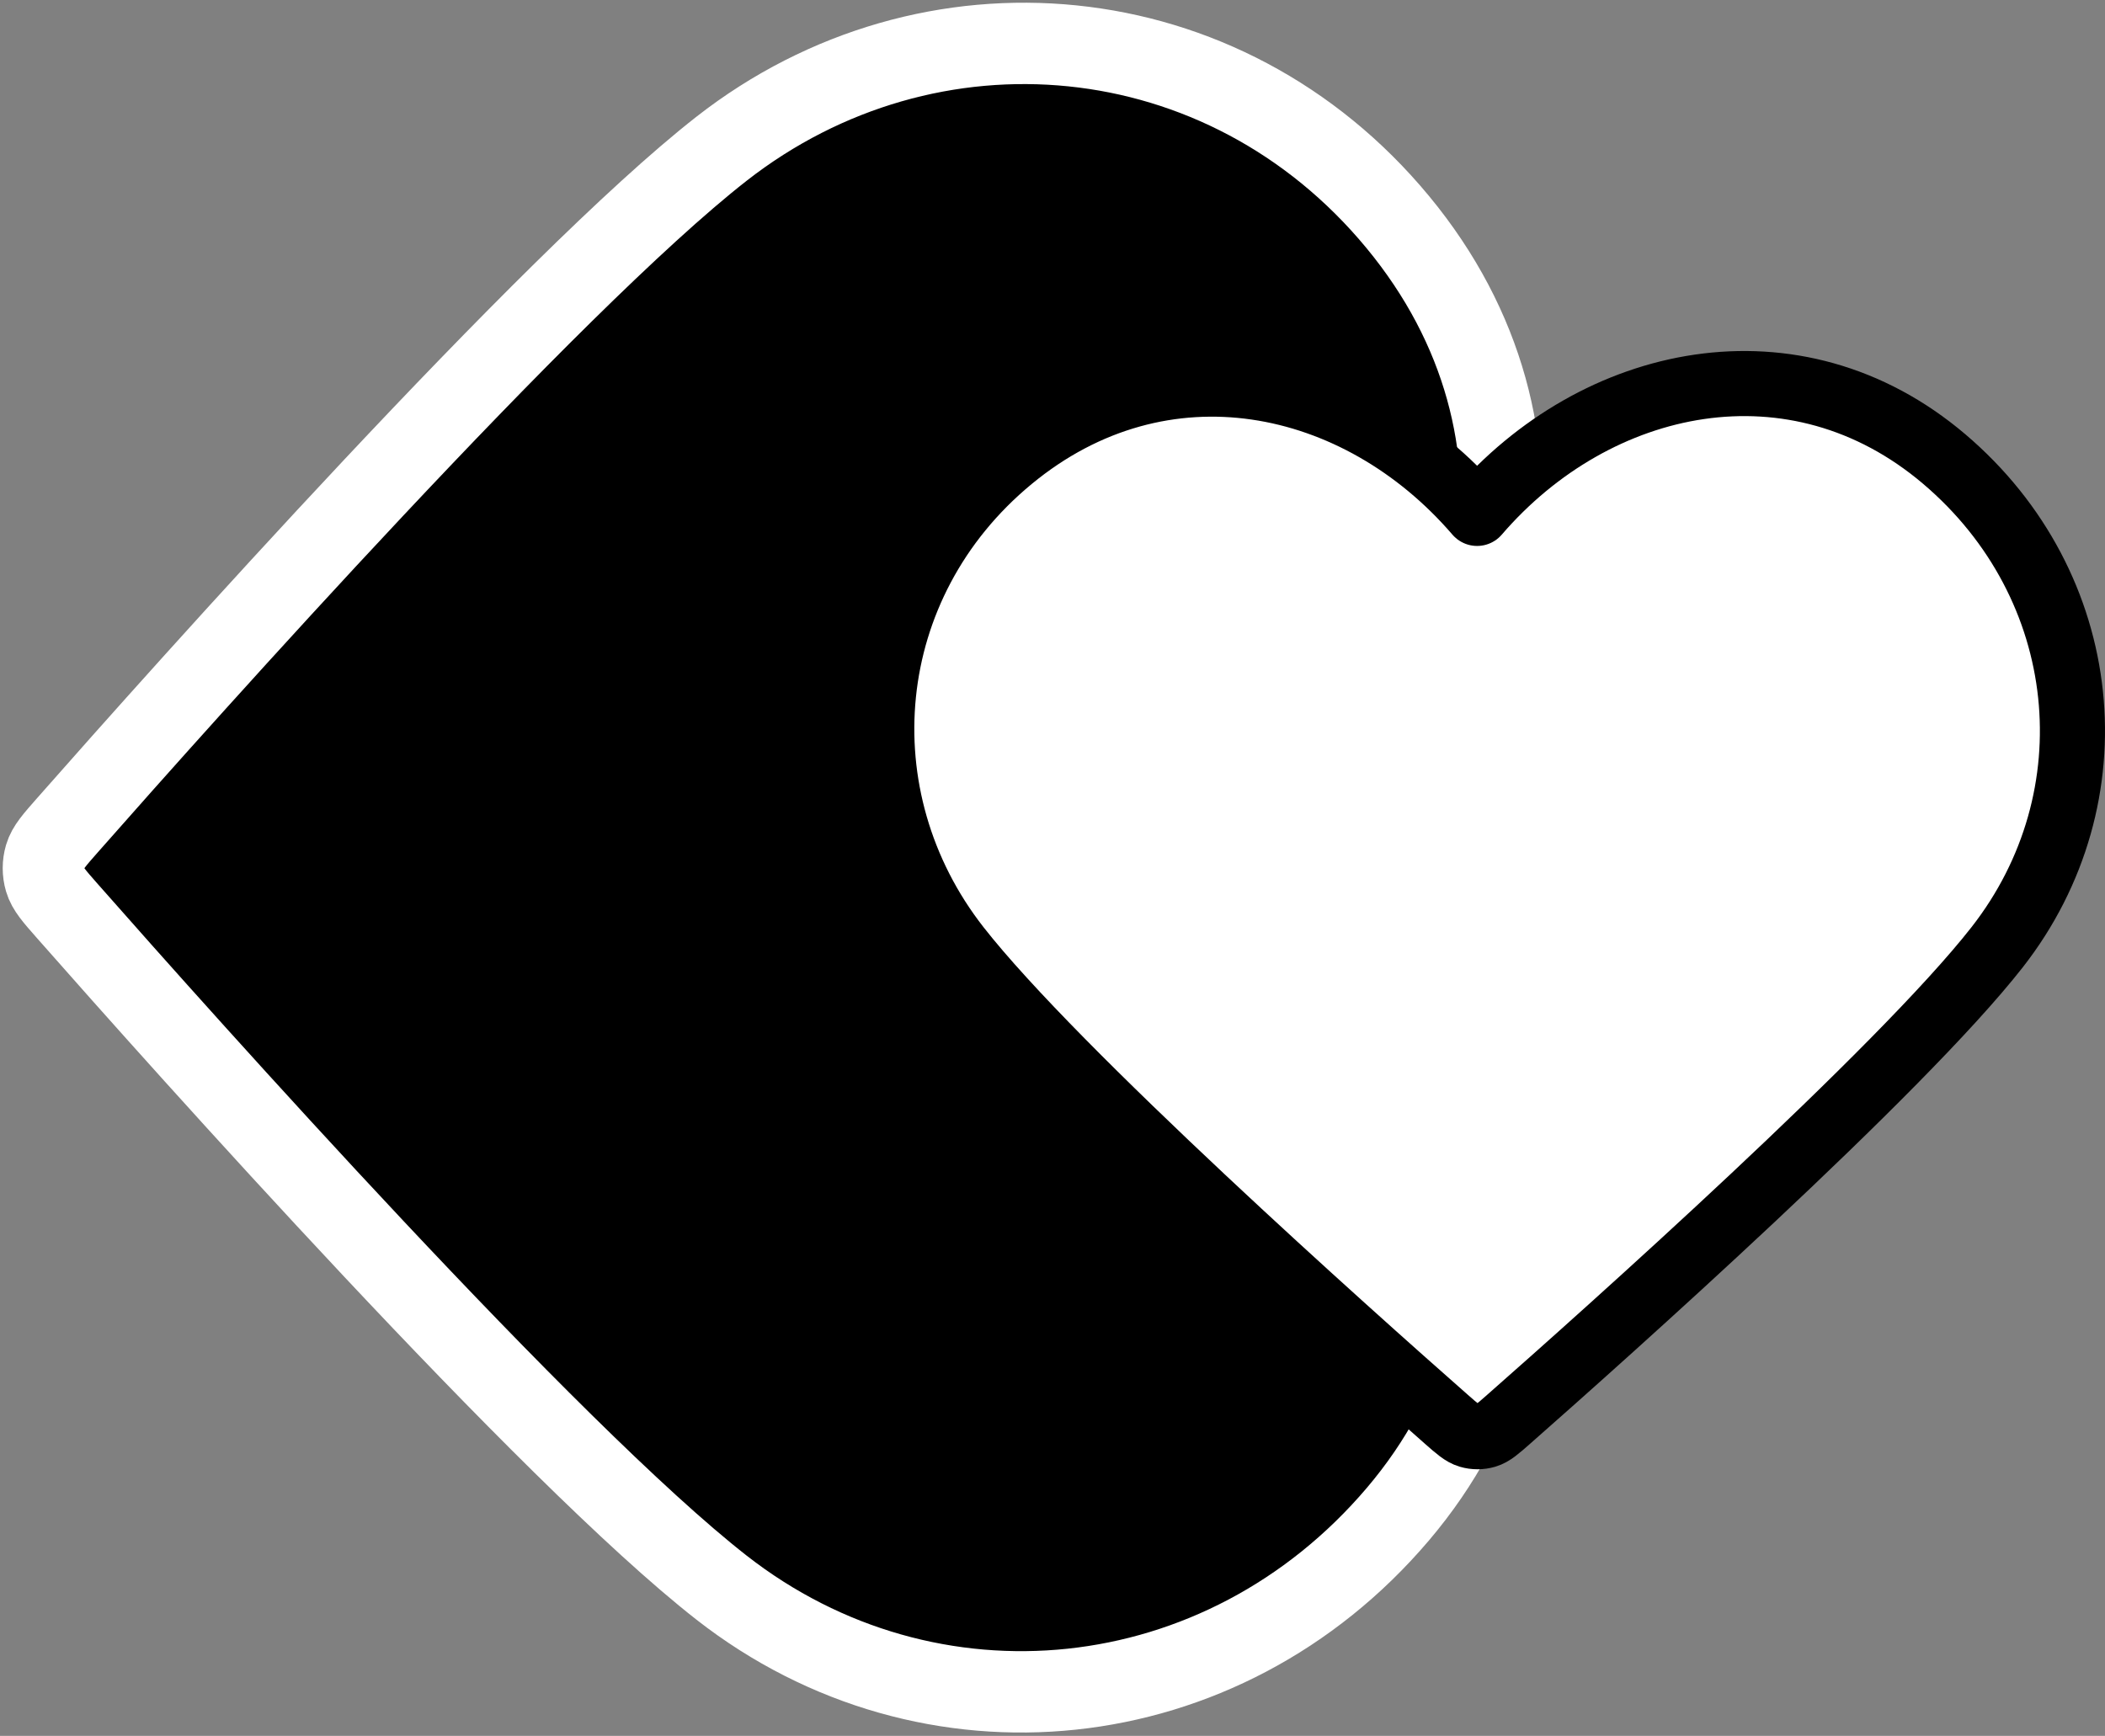
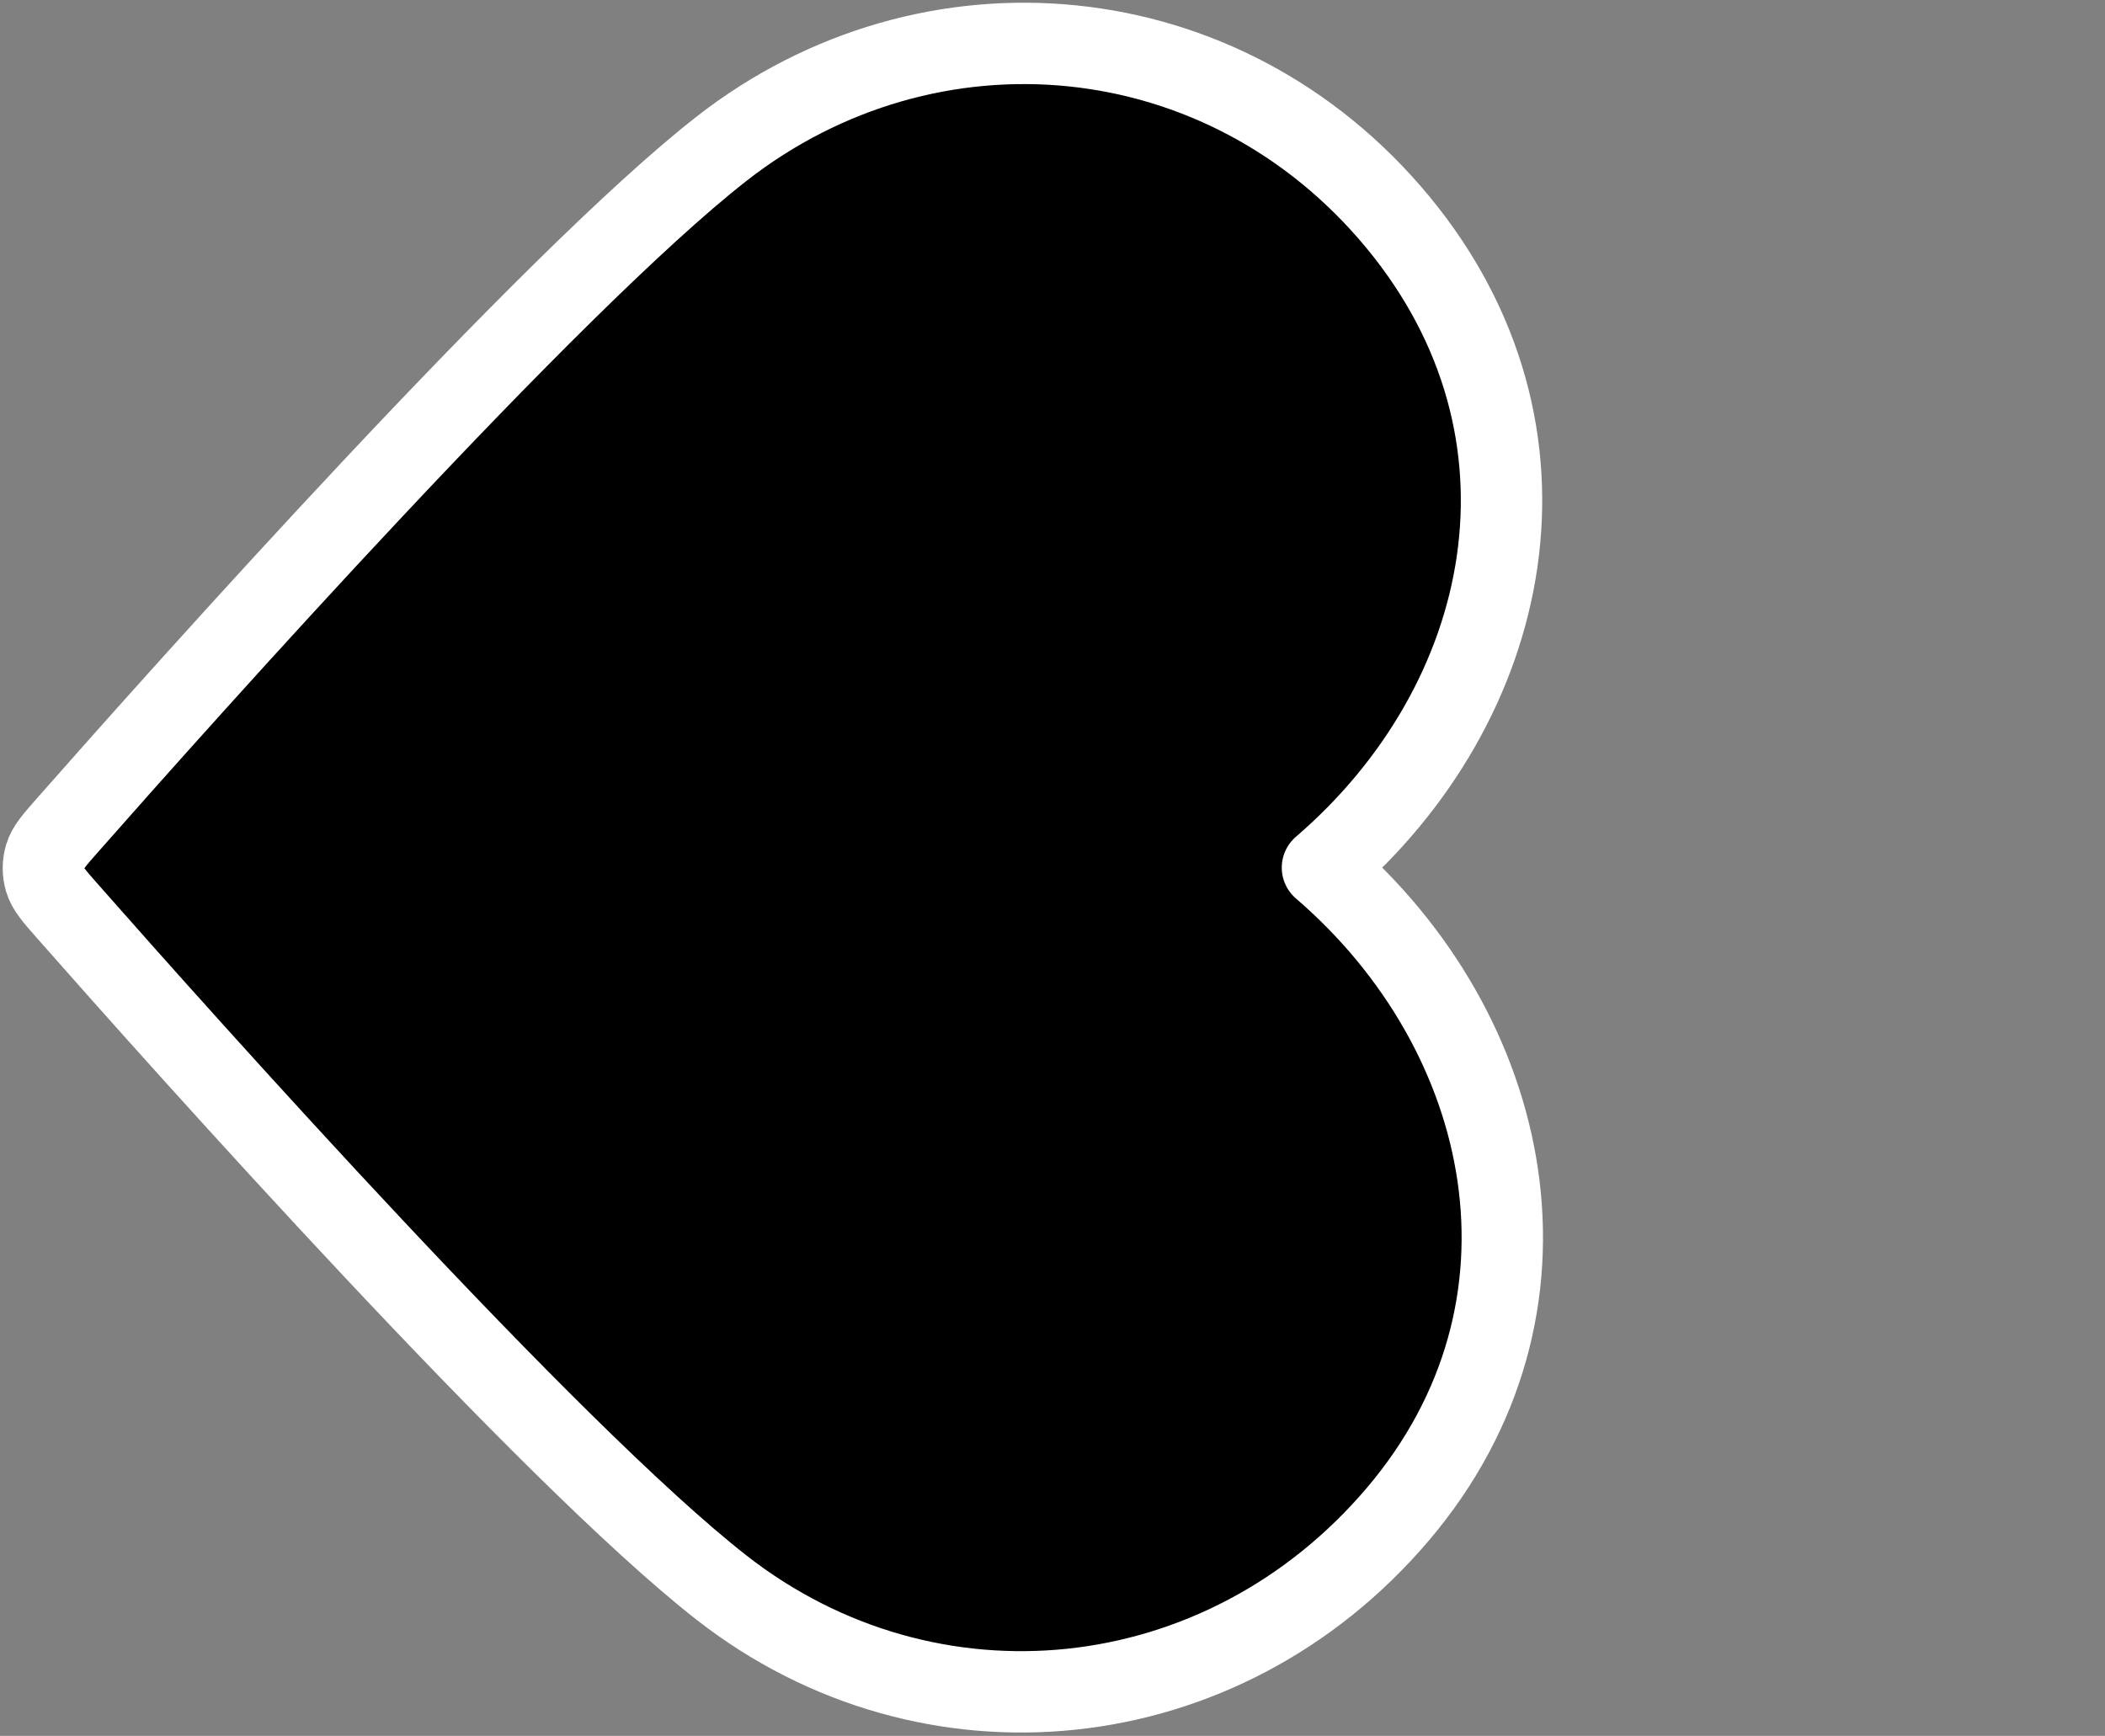
<svg xmlns="http://www.w3.org/2000/svg" width="388" height="320" viewBox="0 0 388 320" fill="none">
  <rect x="0" y="0" width="388" height="320" fill="#808080" stroke="none" />
  <path fill-rule="evenodd" clip-rule="evenodd" d="M243.758 159.941C279.072 190.319 289.986 241.082 257.649 279.144C225.312 317.206 171.246 322.564 133.001 292.674C101.203 267.822 34.137 192.612 12.431 167.962C10.002 165.205 8.788 163.826 8.311 162.217C7.895 160.814 7.895 159.278 8.311 157.873C8.788 156.264 10.002 154.887 12.431 152.128C34.137 127.478 101.203 52.269 133.001 27.416C171.246 -2.474 225.652 2.231 257.649 40.947C289.646 79.664 279.072 129.563 243.758 159.941Z" fill="black" stroke="white" stroke-width="15" stroke-linecap="round" stroke-linejoin="round" />
-   <path fill-rule="evenodd" clip-rule="evenodd" d="M272.264 94.642C294.204 69.146 330.866 61.267 358.355 84.613C385.845 107.96 389.715 146.993 368.127 174.606C350.179 197.563 295.86 245.982 278.057 261.654C276.066 263.407 275.07 264.284 273.908 264.628C272.895 264.928 271.785 264.928 270.771 264.628C269.609 264.284 268.614 263.407 266.622 261.654C248.819 245.982 194.501 197.563 176.552 174.606C154.965 146.993 158.363 107.714 186.325 84.613C214.286 61.512 250.325 69.146 272.264 94.642Z" fill="white" stroke="black" stroke-width="12" stroke-linecap="round" stroke-linejoin="round" />
</svg>